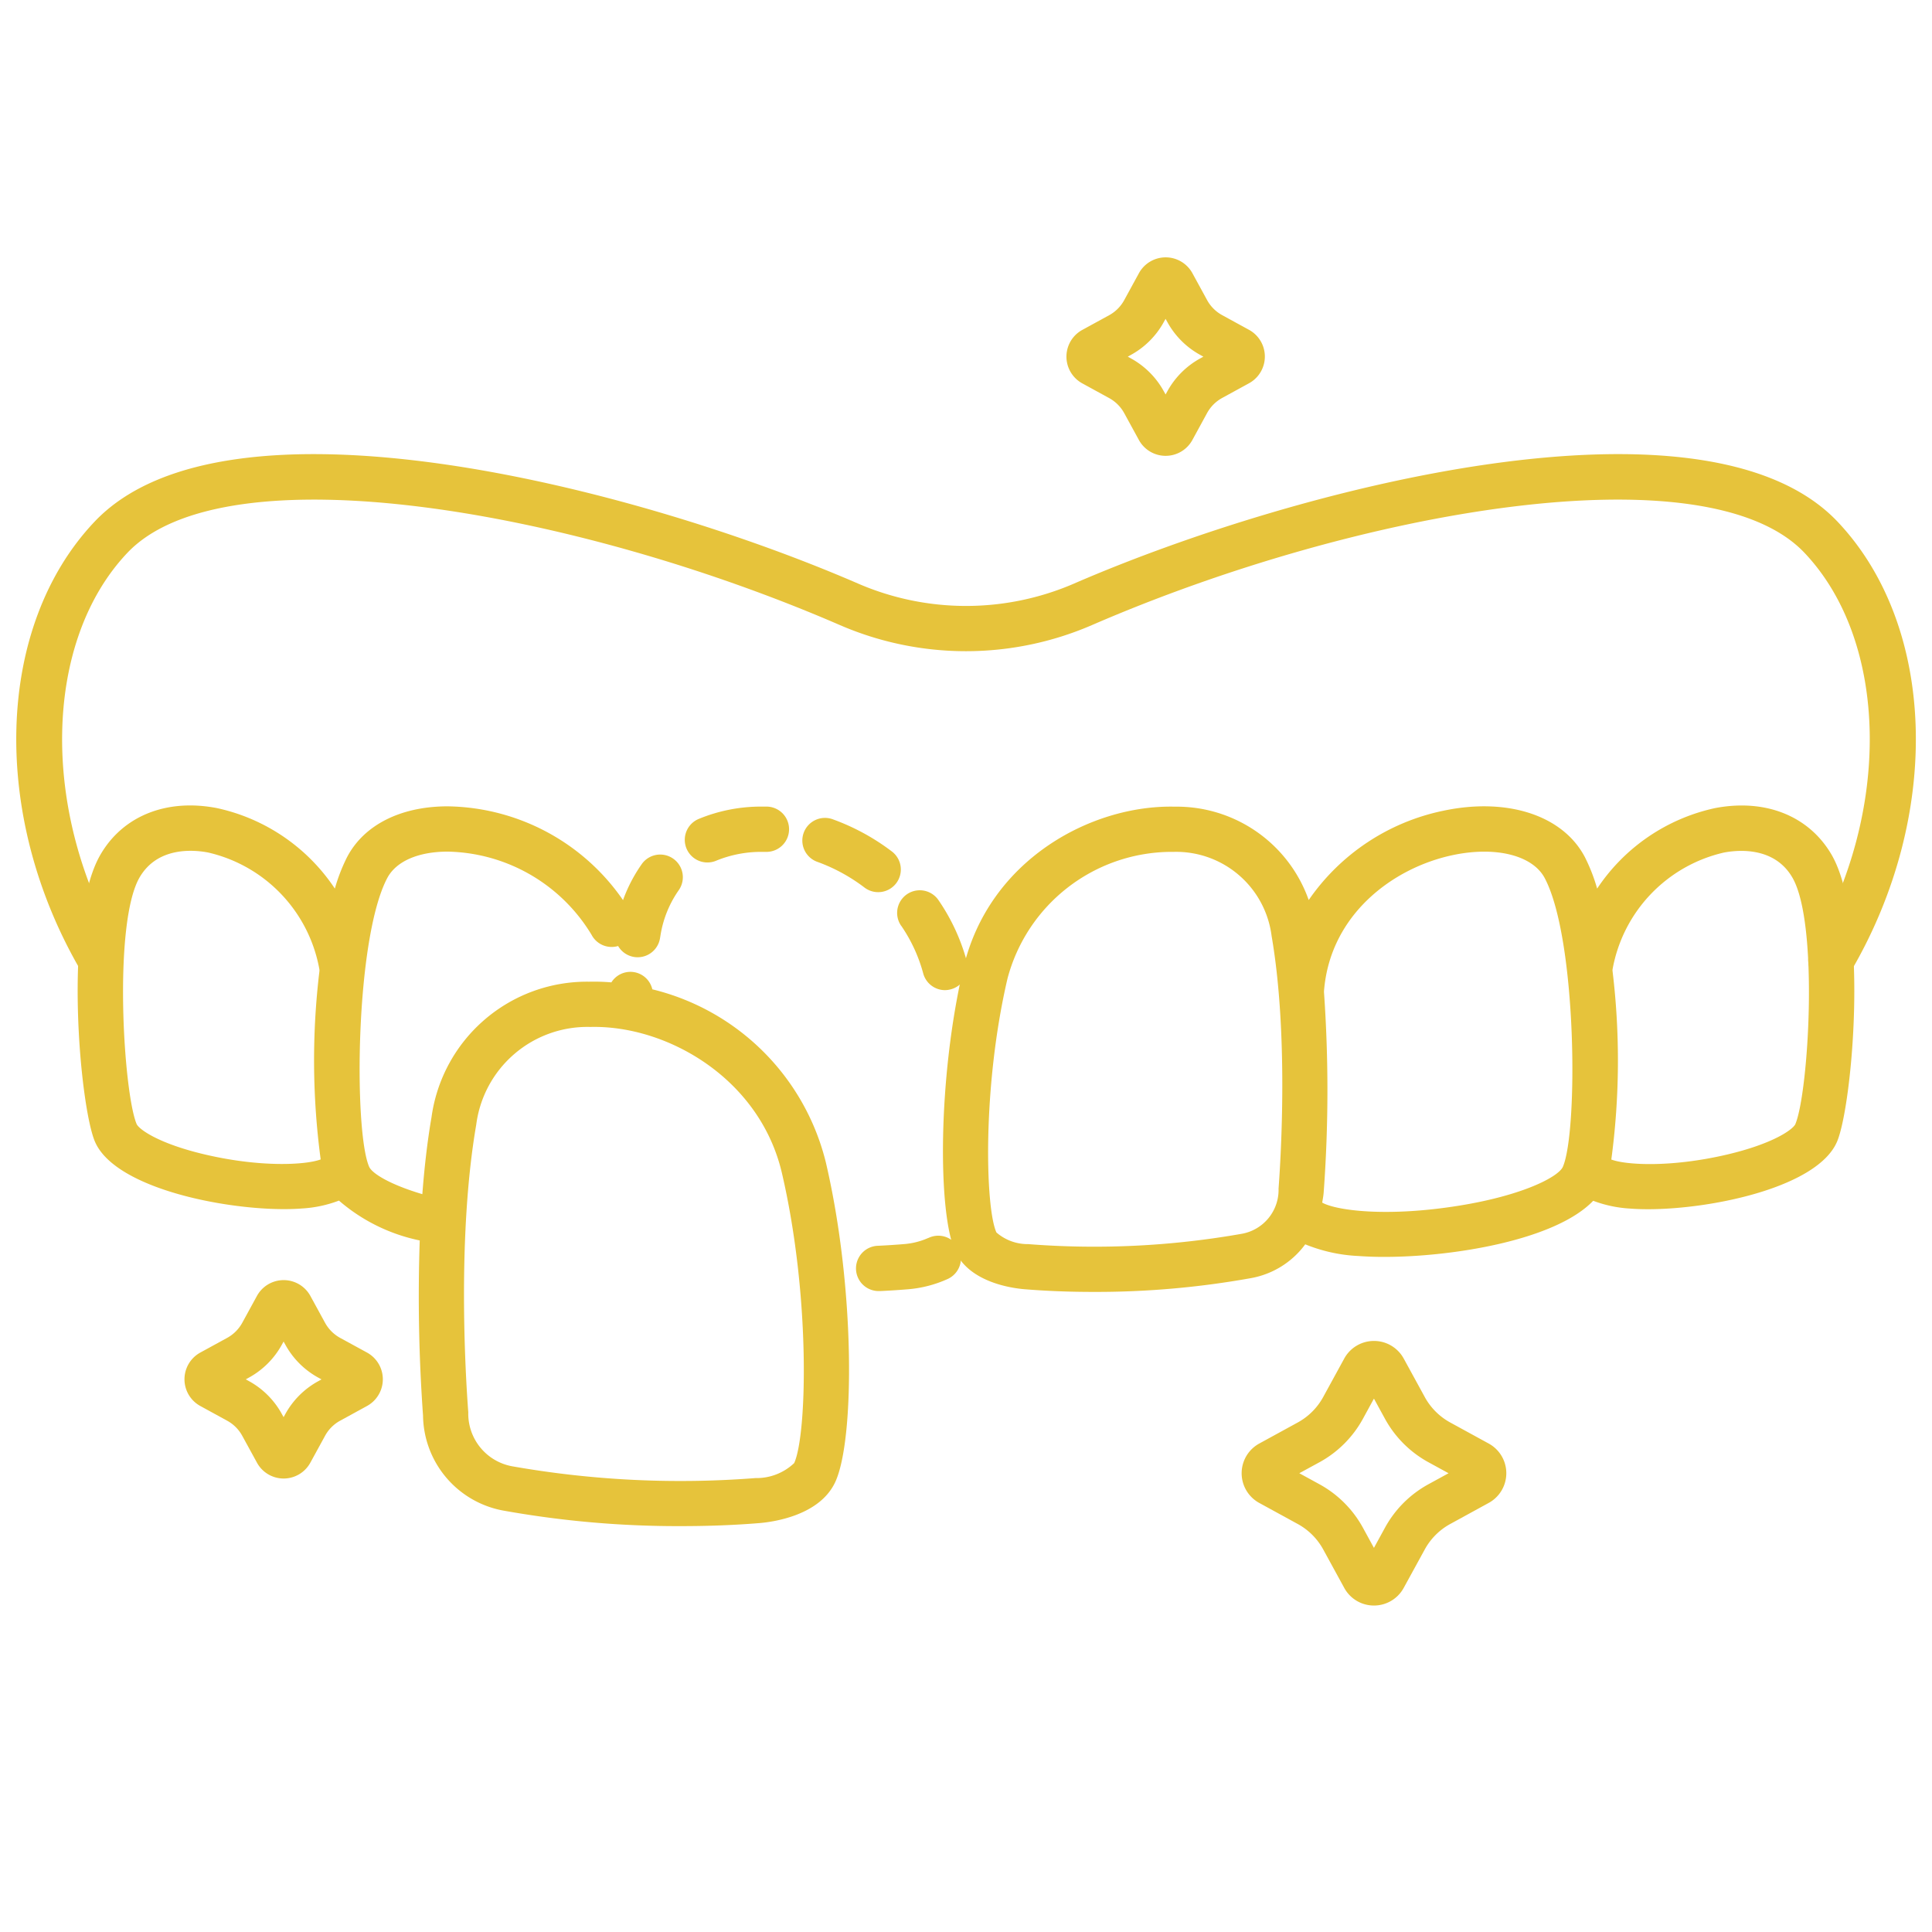
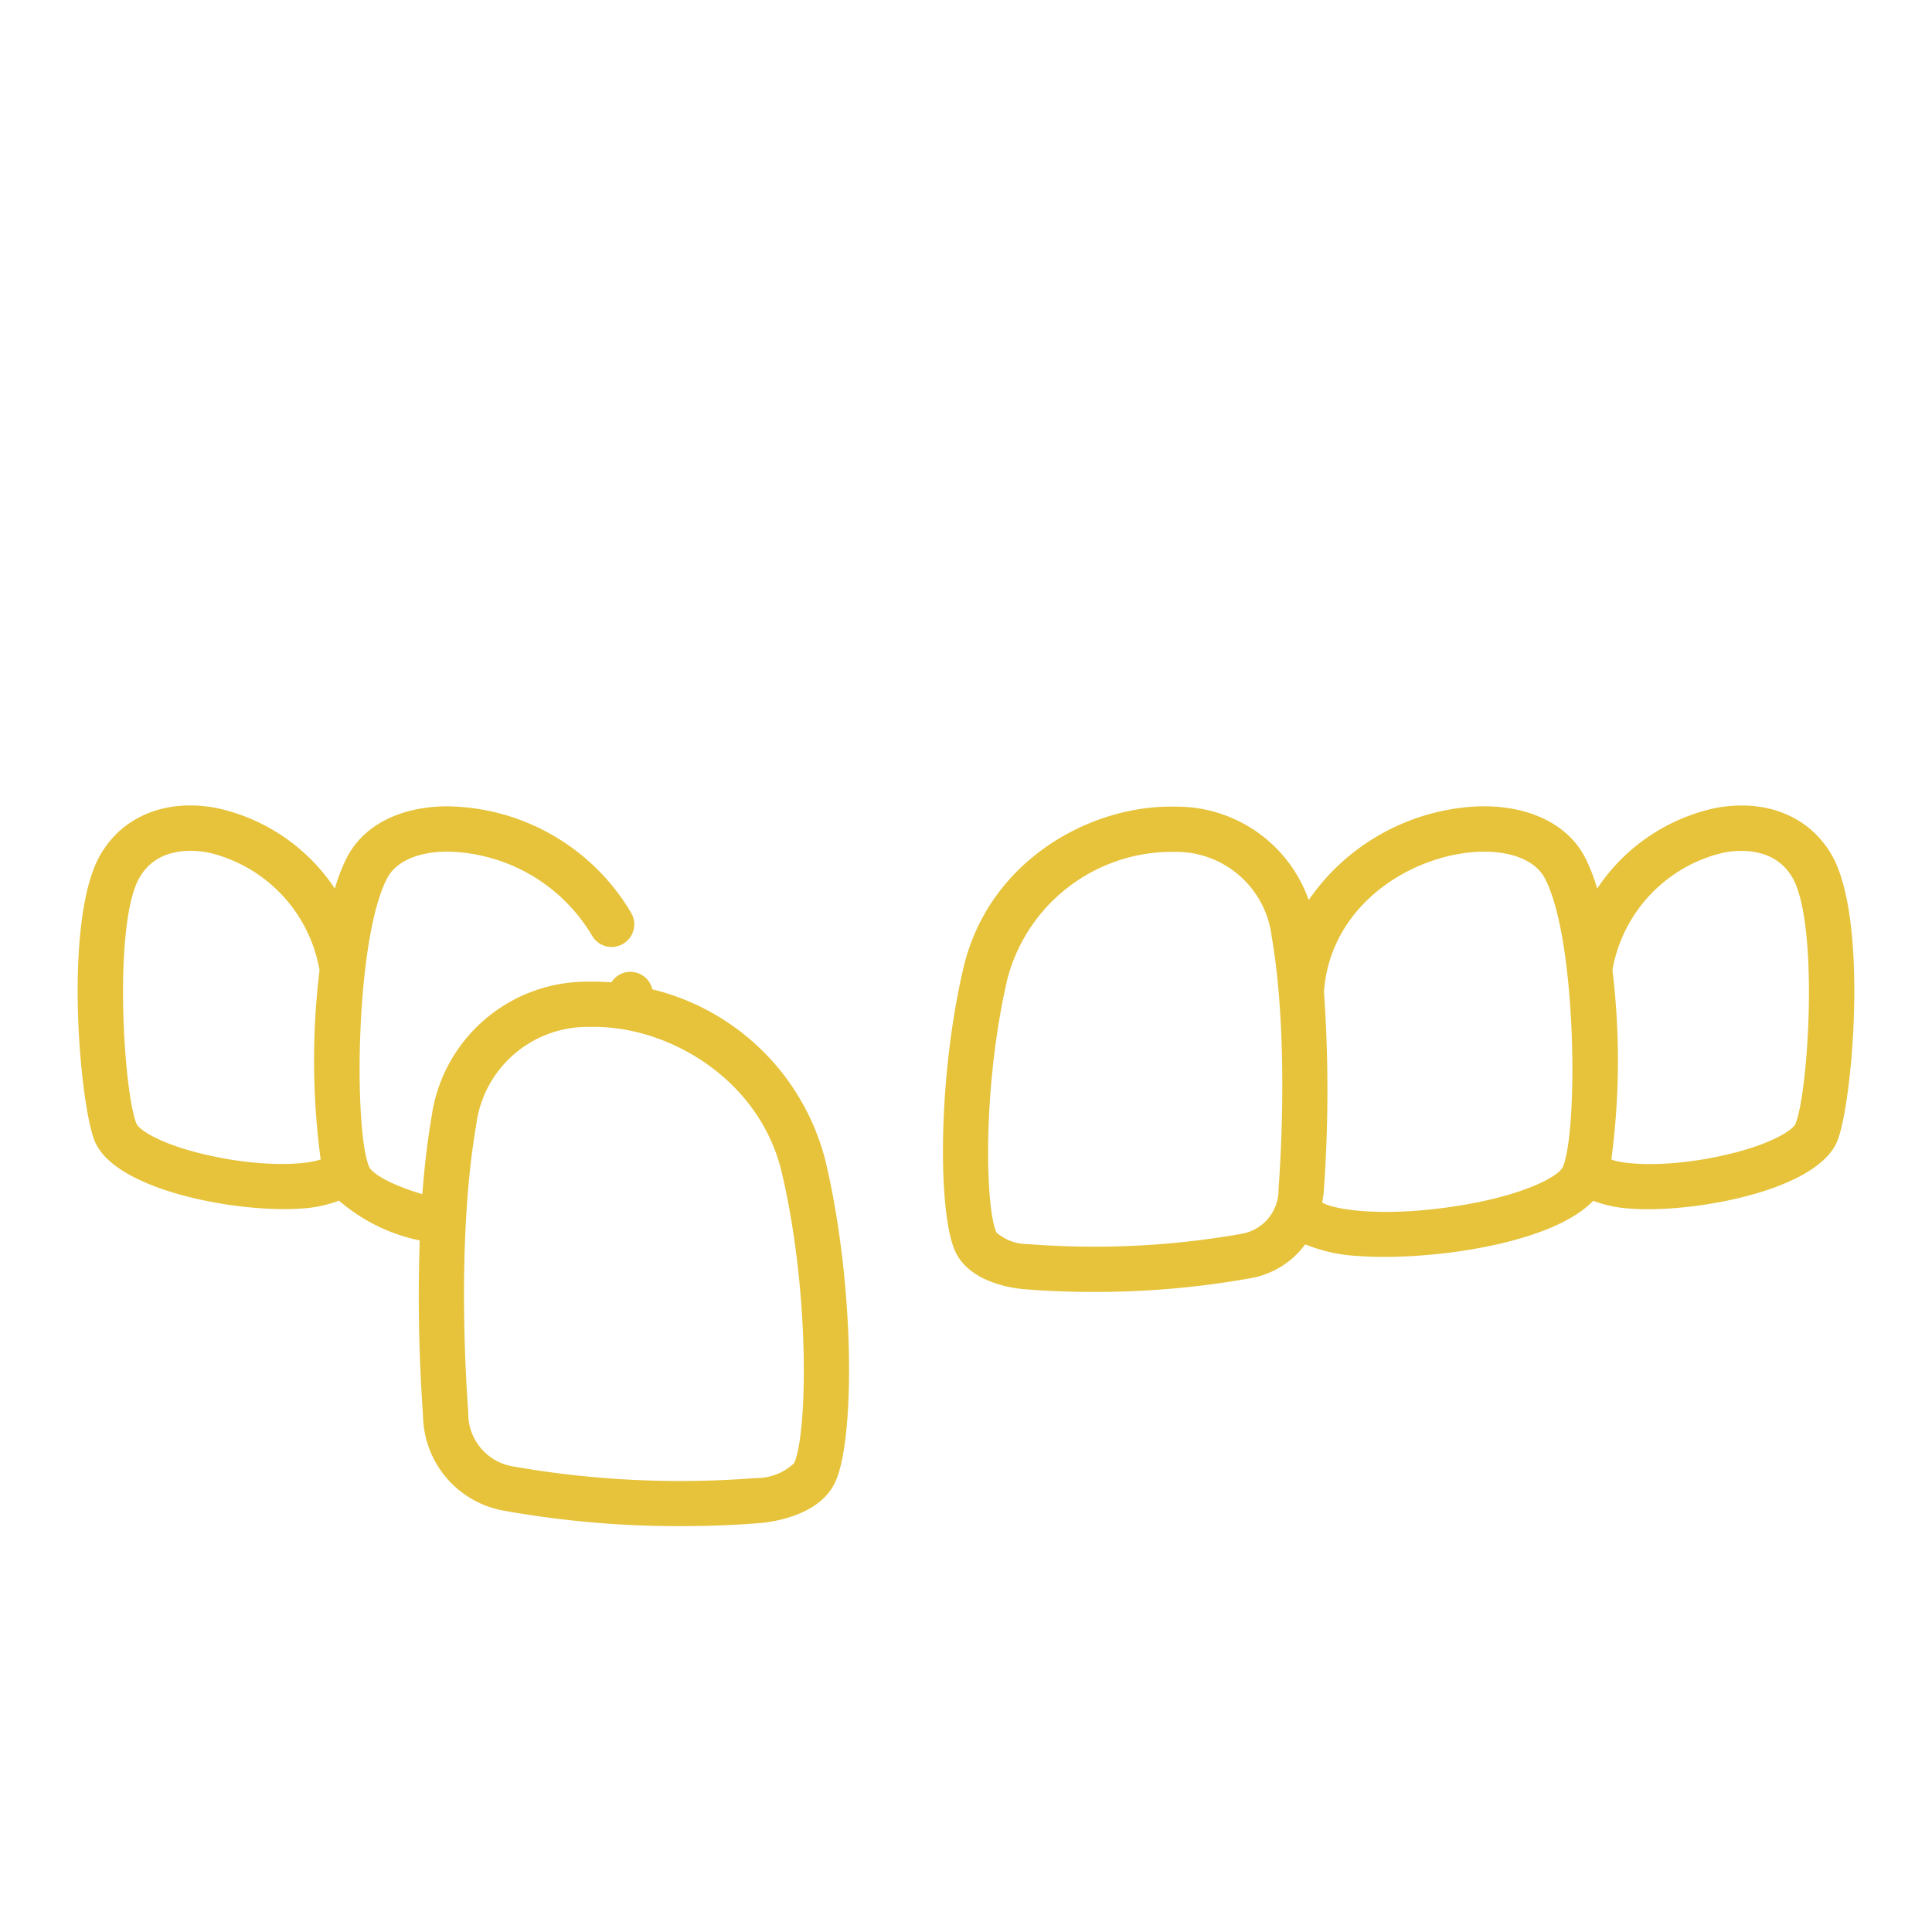
<svg xmlns="http://www.w3.org/2000/svg" width="512" height="512" x="0" y="0" viewBox="0 0 128 128" style="enable-background:new 0 0 512 512" xml:space="preserve" class="">
  <g>
-     <path d="M46.87 57.141a1.49 1.49 0 0 0 .583-.119 7.846 7.846 0 0 1 3.065-.583h.226a1.5 1.5 0 0 0 .067-3h-.293a10.81 10.81 0 0 0-4.233.82 1.5 1.5 0 0 0 .585 2.882zM54.174 57.108a11.774 11.774 0 0 1 3.1 1.694 1.5 1.5 0 0 0 1.816-2.389 14.764 14.764 0 0 0-3.89-2.123 1.5 1.5 0 1 0-1.027 2.818zM59.706 61.332a10.3 10.3 0 0 1 1.458 3.154 1.5 1.5 0 0 0 1.447 1.114 1.522 1.522 0 0 0 .389-.057 1.5 1.5 0 0 0 1.057-1.84 13.294 13.294 0 0 0-1.883-4.07 1.5 1.5 0 1 0-2.472 1.7zM42 63.4a1.5 1.5 0 0 0 1.726-1.232l.027-.158a7.179 7.179 0 0 1 1.223-3.043 1.5 1.5 0 0 0-2.423-1.767 10.127 10.127 0 0 0-1.753 4.288l-.031.183A1.5 1.5 0 0 0 42 63.4zM61.507 82.015a4.87 4.87 0 0 1-1.63.411q-.83.069-1.7.11a1.5 1.5 0 0 0 .071 3h.072q.922-.043 1.807-.116a7.917 7.917 0 0 0 2.694-.7 1.5 1.5 0 1 0-1.313-2.7z" fill="#e6c33b" opacity="1" data-original="#000000" class="" />
    <path d="M121.336 56.608c-1.5-2.557-4.373-3.7-7.692-3.073a12.575 12.575 0 0 0-7.829 5.337 11.773 11.773 0 0 0-.815-2.091c-1.453-2.762-5.135-3.967-9.382-3.066a14.359 14.359 0 0 0-8.913 5.915 9.269 9.269 0 0 0-8.865-6.186c-5.545-.13-12.339 3.532-14.014 10.7-1.707 7.3-1.693 16.231-.543 18.753.94 2.061 3.751 2.448 4.589 2.517 1.445.119 2.975.178 4.528.178a57.959 57.959 0 0 0 10.452-.908 5.711 5.711 0 0 0 3.623-2.244 10.645 10.645 0 0 0 3.531.774 22.94 22.94 0 0 0 1.709.059c4.544 0 11.335-1.105 13.838-3.718a8.234 8.234 0 0 0 2.441.516c.363.029.759.043 1.182.043 4.3 0 11.286-1.475 12.543-4.5 1.001-2.403 2.114-14.737-.383-19.006zM84.708 78.749a2.954 2.954 0 0 1-2.416 2.989 56.189 56.189 0 0 1-14.169.688 3.151 3.151 0 0 1-2.107-.772c-.743-1.629-.94-9.664.734-16.825a11.27 11.27 0 0 1 10.736-8.39h.269a6.373 6.373 0 0 1 6.491 5.564c1.105 6.407.633 14.437.462 16.746zm18.838-1.449c-.282.655-2.6 1.888-6.866 2.576-4.776.772-8.142.328-9.081-.2.039-.232.084-.461.1-.7a92.648 92.648 0 0 0 .02-13.222.722.722 0 0 1 0-.093c.395-5.052 4.55-8.163 8.522-9.006 2.853-.605 5.306.009 6.105 1.529 2.128 4.038 2.213 16.76 1.2 19.116zm15.406-2.833c-.145.348-1.442 1.3-4.528 2.025-3.7.867-6.687.7-7.67.33a49.4 49.4 0 0 0 .085-12.458.543.543 0 0 1 0-.156 9.7 9.7 0 0 1 7.362-7.721c.967-.188 3.35-.394 4.541 1.64 1.773 3.019 1.083 14.232.21 16.335z" fill="#e6c33b" opacity="1" data-original="#000000" class="" />
-     <path d="M121.3 65.129a1.5 1.5 0 0 1-1.292-2.26c5.325-9.06 5.132-20.341-.451-26.238-6.505-6.874-29.576-2.865-47.224 4.788a21.017 21.017 0 0 1-16.674 0c-17.648-7.654-40.719-11.66-47.224-4.788-5.583 5.9-5.776 17.178-.451 26.238a1.5 1.5 0 0 1-2.584 1.52c-6.073-10.335-5.712-22.876.86-29.821 8.723-9.216 35.664-2.379 50.6 4.1a18.014 18.014 0 0 0 14.288 0c14.931-6.479 41.871-13.317 50.6-4.1 6.572 6.945 6.933 19.486.858 29.821a1.5 1.5 0 0 1-1.306.74zM91.027 106.371a2.239 2.239 0 0 1-1.967-1.168l-1.392-2.545a4.242 4.242 0 0 0-1.692-1.691l-2.546-1.393a2.242 2.242 0 0 1 0-3.936l2.545-1.393a4.24 4.24 0 0 0 1.691-1.691l1.393-2.546a2.241 2.241 0 0 1 1.967-1.167A2.243 2.243 0 0 1 93 90.008l1.393 2.546a4.24 4.24 0 0 0 1.691 1.691l2.546 1.393a2.242 2.242 0 0 1 0 3.935l-2.546 1.394a4.234 4.234 0 0 0-1.691 1.691L93 105.2a2.243 2.243 0 0 1-1.973 1.171zm-4.944-8.766 1.332.729a7.246 7.246 0 0 1 2.884 2.885l.728 1.332.729-1.332a7.233 7.233 0 0 1 2.884-2.885l1.331-.728-1.331-.728a7.242 7.242 0 0 1-2.885-2.885l-.728-1.332-.727 1.332a7.237 7.237 0 0 1-2.883 2.885z" fill="#e6c33b" opacity="1" data-original="#000000" class="" />
-     <path d="M77.226 30.2a2.019 2.019 0 0 1-1.771-1.049l-.972-1.778a2.517 2.517 0 0 0-1-1l-1.777-.973a2.018 2.018 0 0 1 0-3.543l1.775-.971a2.515 2.515 0 0 0 1-1l.972-1.779A2.02 2.02 0 0 1 79 18.1l.972 1.779a2.512 2.512 0 0 0 1 1l1.779.973a2.018 2.018 0 0 1 0 3.54l-1.779.974a2.521 2.521 0 0 0-1 1L79 29.147a2.017 2.017 0 0 1-1.774 1.053zm-2.507-6.57.2.11a5.518 5.518 0 0 1 2.193 2.194l.111.2.111-.2a5.513 5.513 0 0 1 2.192-2.193l.2-.111-.2-.112a5.493 5.493 0 0 1-2.193-2.194l-.111-.2-.111.2a5.5 5.5 0 0 1-2.194 2.194zM18.792 97.956a2.016 2.016 0 0 1-1.771-1.056l-.972-1.775a2.5 2.5 0 0 0-1-1l-1.778-.974a2.018 2.018 0 0 1 0-3.54l1.779-.973a2.528 2.528 0 0 0 1-1l.972-1.778a2.019 2.019 0 0 1 3.542 0l.972 1.779a2.536 2.536 0 0 0 1 1l1.777.97a2.019 2.019 0 0 1 0 3.543l-1.776.972a2.5 2.5 0 0 0-1 1l-.973 1.777a2.017 2.017 0 0 1-1.772 1.055zm-2.507-6.571.2.112a5.5 5.5 0 0 1 2.193 2.193l.111.2.111-.2a5.505 5.505 0 0 1 2.2-2.19l.2-.111-.2-.111a5.5 5.5 0 0 1-2.2-2.197l-.111-.2-.111.2a5.494 5.494 0 0 1-2.193 2.192z" fill="#e6c33b" opacity="1" data-original="#000000" class="" />
    <path d="M54.718 77.026a15.65 15.65 0 0 0-11.5-11.481 1.489 1.489 0 0 0-2.713-.46 14.111 14.111 0 0 0-1.49-.045 10.394 10.394 0 0 0-10.425 8.97c-.284 1.646-.476 3.377-.609 5.107-2.134-.636-3.331-1.367-3.527-1.822-1.013-2.351-.928-15.073 1.2-19.117.579-1.1 2.018-1.741 3.949-1.756h.063a11.384 11.384 0 0 1 9.53 5.517 1.5 1.5 0 1 0 2.632-1.439 14.355 14.355 0 0 0-12.168-7.078h-.082c-3.072.023-5.471 1.248-6.581 3.359a11.773 11.773 0 0 0-.812 2.091 12.575 12.575 0 0 0-7.829-5.337c-3.322-.636-6.2.516-7.692 3.073-2.5 4.269-1.384 16.6-.386 19 1.257 3.029 8.243 4.5 12.543 4.5.422 0 .819-.014 1.182-.043a8.193 8.193 0 0 0 2.454-.522 11.827 11.827 0 0 0 5.351 2.64 110.837 110.837 0 0 0 .219 11.6 6.485 6.485 0 0 0 5.335 6.3 65.488 65.488 0 0 0 11.82 1.026c1.757 0 3.489-.066 5.124-.2.924-.076 4.019-.5 5.04-2.739 1.293-2.826 1.3-12.893-.628-21.144zm-41.142-.539c-3.086-.724-4.383-1.677-4.528-2.025-.873-2.1-1.563-13.316.205-16.34 1.189-2.035 3.572-1.828 4.541-1.64a9.7 9.7 0 0 1 7.362 7.718.543.543 0 0 1 .005.156 49.406 49.406 0 0 0 .085 12.459c-.983.368-3.974.54-7.67-.328zm39.041 20.446a3.621 3.621 0 0 1-2.559.993 64.164 64.164 0 0 1-16.133-.782 3.542 3.542 0 0 1-2.9-3.577c-.2-2.625-.731-11.756.526-19.047a7.424 7.424 0 0 1 7.56-6.482c5.1-.126 11.231 3.428 12.691 9.672 1.904 8.166 1.668 17.352.815 19.223z" fill="#e6c33b" opacity="1" data-original="#000000" class="" />
  </g>
</svg>